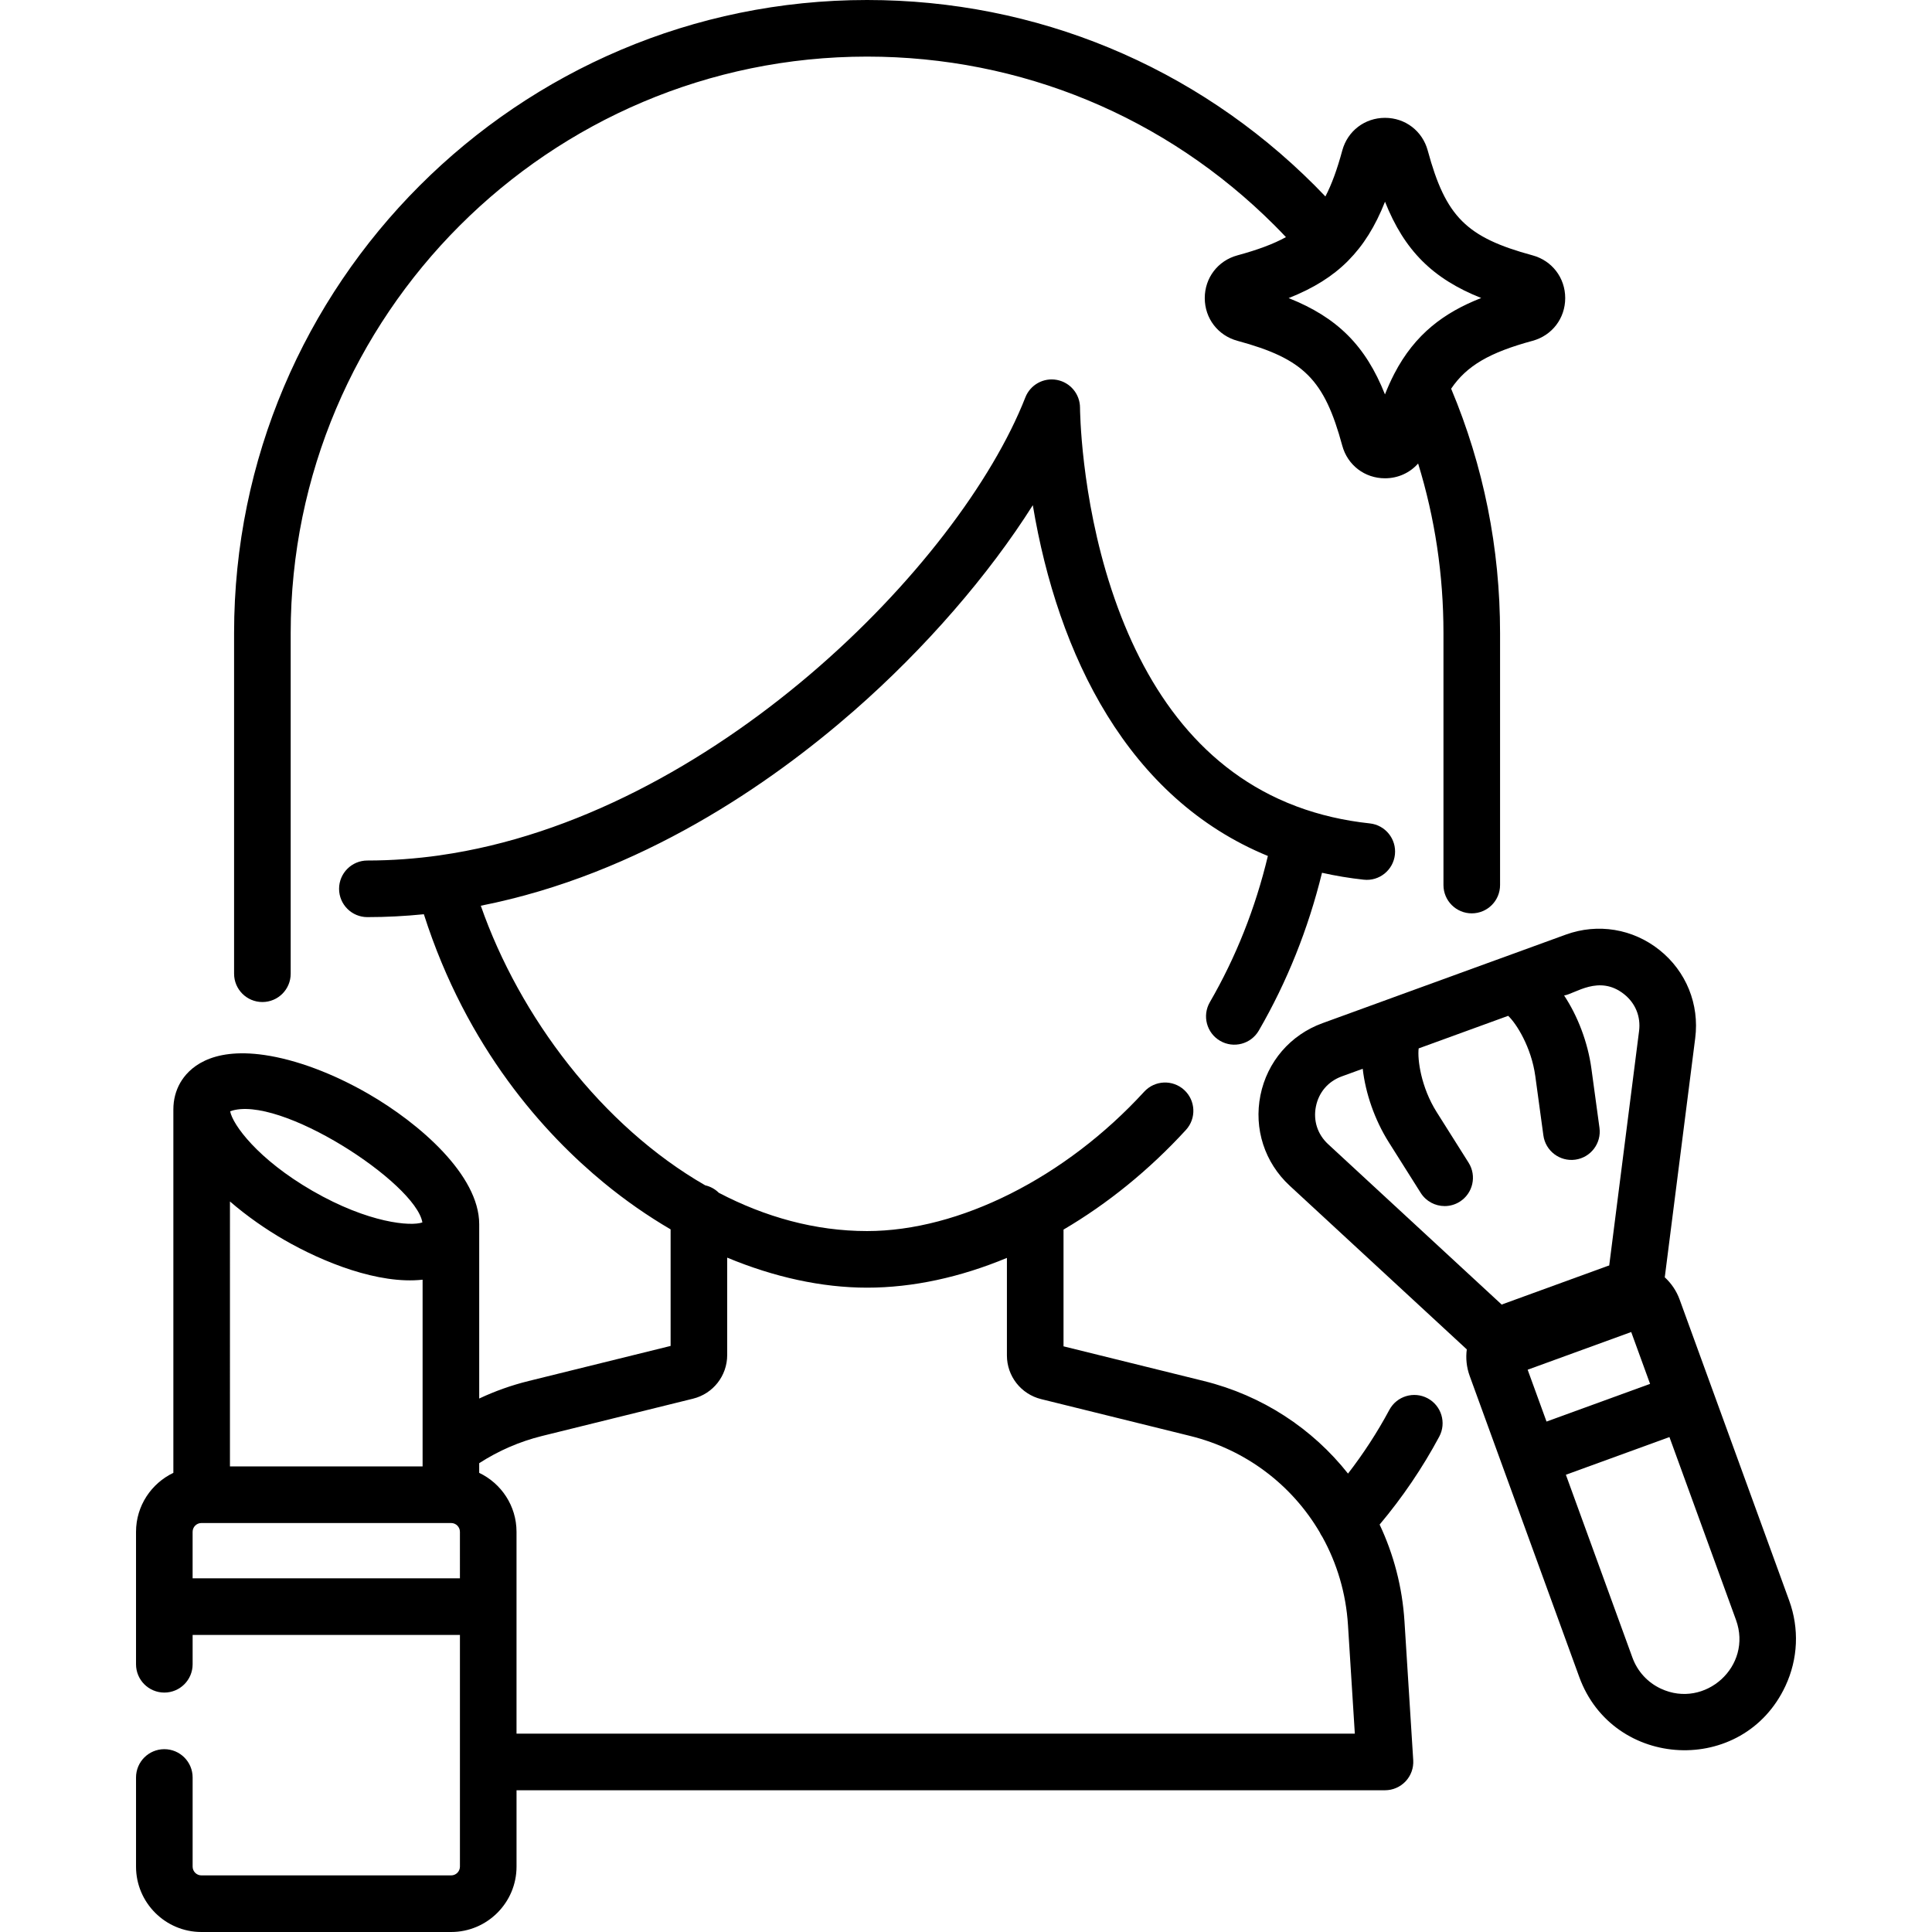
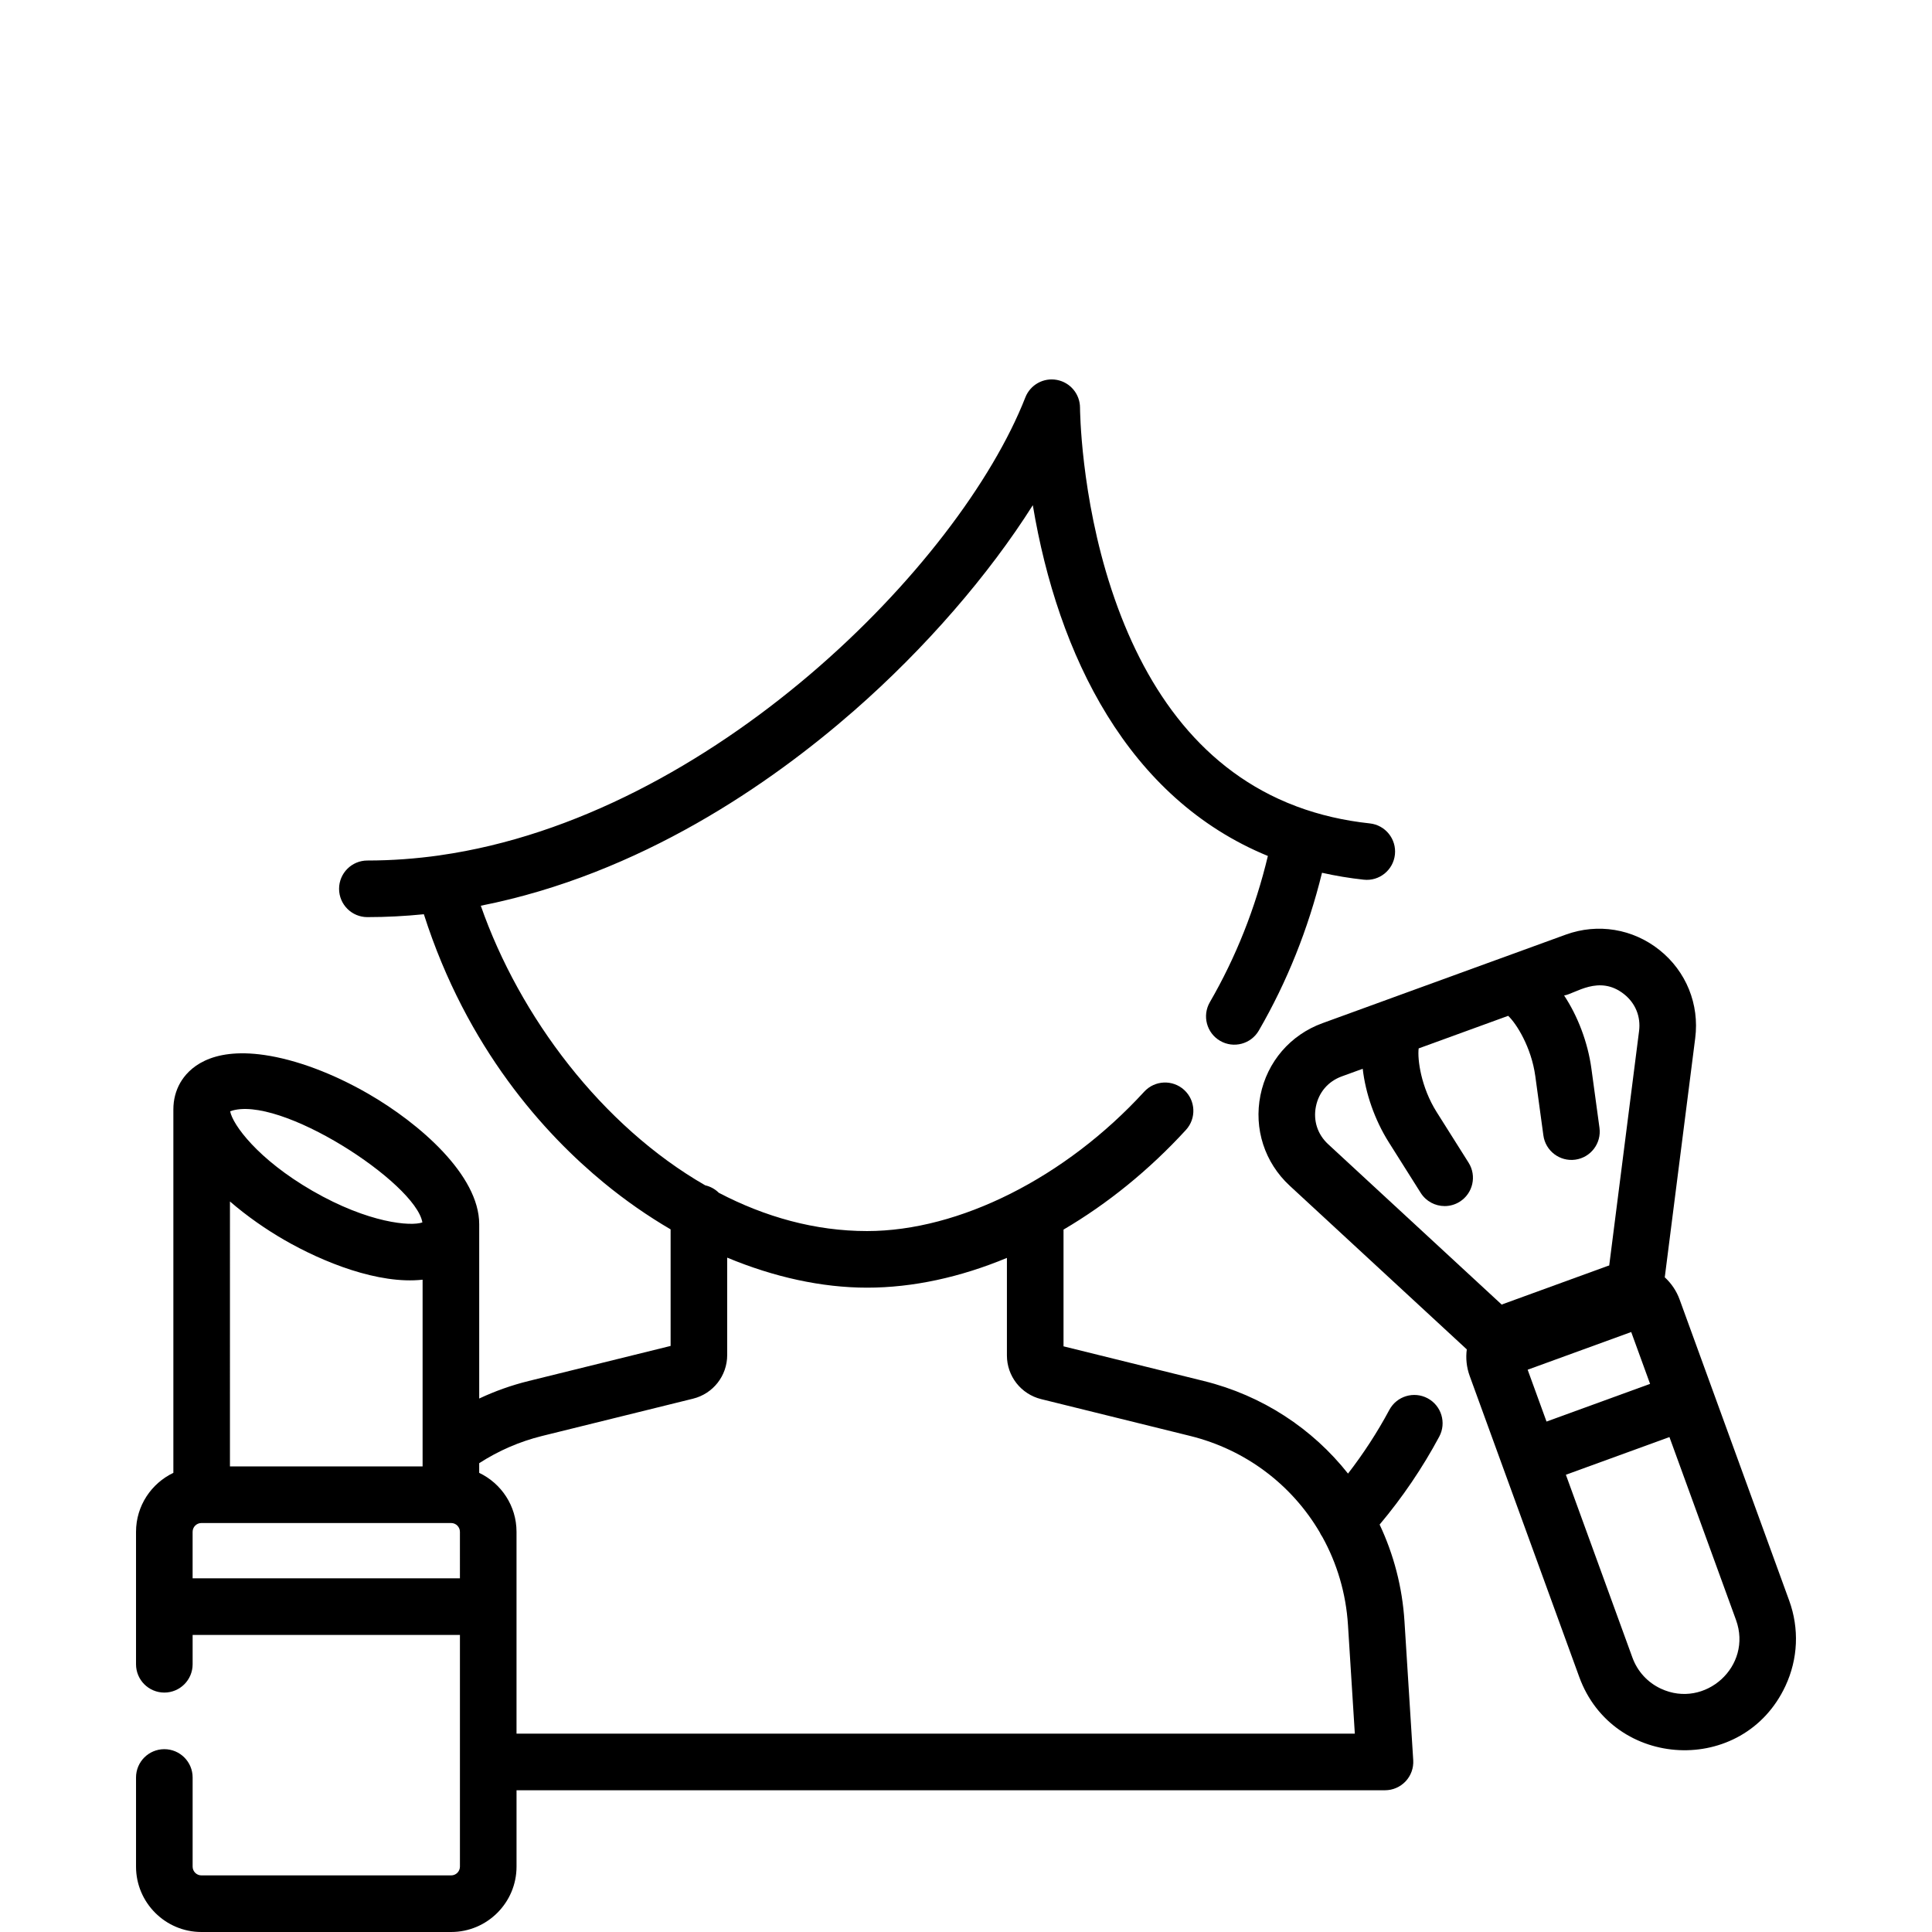
<svg xmlns="http://www.w3.org/2000/svg" id="Capa_1" x="0px" y="0px" viewBox="0 0 512.004 512.004" style="enable-background:new 0 0 512.004 512.004;" xml:space="preserve">
  <g>
    <g>
      <path d="M378.347,370.568c-3.65-1.954-8.197-0.582-10.153,3.069c-3.177,5.929-6.852,11.573-10.954,16.881   c-9.406-11.89-22.661-20.693-38.235-24.54l-37.159-9.182v-30.938c11.613-6.821,22.658-15.738,32.439-26.41   c2.799-3.054,2.592-7.798-0.462-10.597c-3.053-2.798-7.796-2.592-10.597,0.462c-20.88,22.782-49.021,36.935-73.442,36.935   c-13.778,0-27.043-3.74-39.285-10.14c-0.978-0.971-2.223-1.669-3.614-1.985c-27.368-15.731-49.189-44.661-59.469-74.094   c42.286-8.368,76.846-32.373,98.922-51.689c18.948-16.579,35.739-36.041,47.368-54.457c6.636,39.756,25.165,77.732,62.294,92.958   c-3.295,13.794-8.456,26.804-15.378,38.752c-2.077,3.584-0.854,8.173,2.729,10.249c3.585,2.077,8.173,0.854,10.249-2.729   c7.491-12.93,13.104-26.965,16.746-41.816c3.586,0.805,7.271,1.423,11.064,1.831c4.126,0.451,7.816-2.537,8.259-6.655   c0.443-4.118-2.537-7.816-6.655-8.259c-6.876-0.739-13.321-2.233-19.329-4.476c-0.005-0.002-0.01-0.004-0.015-0.005   c-0.853-0.319-1.696-0.652-2.531-1.001c-0.006-0.002-0.011-0.005-0.017-0.007c-23.959-10.012-38.258-31.471-46.468-56.214   c-0.042-0.126-0.084-0.252-0.126-0.379c-8.17-24.849-8.312-47.835-8.312-48.073c0-3.604-2.567-6.704-6.111-7.374   c-3.551-0.671-7.06,1.275-8.376,4.632c-17.455,44.51-83.363,111.124-155.089,121.339c-0.056,0.008-0.11,0.023-0.165,0.033   c-6.227,0.871-12.602,1.36-19.117,1.36c-4.142,0-7.5,3.357-7.5,7.5s3.358,7.5,7.5,7.5c5.03,0,10.022-0.265,14.97-0.764   c11.382,35.614,32.029,58.285,47.779,71.228c5.637,4.632,11.547,8.739,17.611,12.286v30.892l-37.623,9.293   c-4.55,1.126-8.925,2.681-13.1,4.647v-46.202c0-12.984-15.819-26.723-29.364-34.543c-9.399-5.427-19.199-9.085-27.594-10.301   c-14.456-2.09-20.139,3.683-22.251,7.335c-1.223,2.13-1.843,4.519-1.843,7.099v96.305c-5.84,2.79-9.895,8.738-9.895,15.63v35.1   c0,4.143,3.358,7.5,7.5,7.5c4.142,0,7.5-3.357,7.5-7.5v-7.776h70.84v61.396c0,1.285-1.045,2.33-2.33,2.33h-66.18   c-1.285,0-2.33-1.045-2.33-2.33v-23.62c0-4.143-3.358-7.5-7.5-7.5c-4.142,0-7.5,3.357-7.5,7.5v23.62   c0,9.556,7.774,17.33,17.33,17.33h66.18c9.556,0,17.33-7.774,17.33-17.33V474.44h230.15c2.071,0,4.05-0.856,5.468-2.366   c1.418-1.51,2.147-3.539,2.018-5.605l-2.32-36.79c-0.574-9.118-2.874-17.777-6.587-25.65c6.045-7.19,11.354-15.004,15.803-23.307   C383.372,377.07,381.998,372.524,378.347,370.568z M111.936,323.953c-2.985,1.089-14.234,0.236-29.143-8.373   c-14.478-8.358-21.158-17.554-21.799-21.078C73.882,289.801,110.151,313.473,111.936,323.953z M60.941,318.403   c4.54,3.929,9.585,7.416,14.351,10.167c10.277,5.934,25.02,11.85,36.701,10.564v49.486H60.94L60.941,318.403z M121.886,418.273   H51.045V405.95c0-1.285,1.045-2.33,2.33-2.33c61.107,0.002,65.823,0.002,66.104,0.002c0.007,0,0.011,0,0.014,0   c0.013,0,0.026-0.002,0.039-0.002h0.024c1.285,0,2.33,1.045,2.33,2.33V418.273z M136.885,459.439v-33.627   c0-0.013,0.002-0.025,0.002-0.039c0-0.014-0.002-0.025-0.002-0.039V405.95c0-6.892-4.053-12.838-9.893-15.629v-2.555   c5.115-3.309,10.714-5.744,16.701-7.226l39.961-9.87c5.335-1.318,9.061-6.077,9.061-11.571v-25.813   c12.437,5.18,25.105,7.961,37.068,7.961c12.137,0,24.743-2.762,37.061-7.89v25.852c0,5.485,3.721,10.242,9.062,11.571l39.5,9.76   c14.832,3.664,26.993,13.039,34.331,25.528c0.193,0.428,0.428,0.84,0.704,1.231c3.872,6.998,6.258,14.915,6.788,23.322   l1.817,28.818H136.885z" />
    </g>
  </g>
  <g>
    <g>
-       <path d="M406.151,67.672c-17.565-4.767-23.019-10.22-27.785-27.788c-1.406-5.177-5.957-8.654-11.323-8.654   c-5.366,0-9.917,3.478-11.323,8.656c-1.366,5.036-2.807,8.986-4.471,12.177c-0.939-0.986-1.886-1.964-2.848-2.926   C316.713,17.45,274.588,0,229.786,0c-92.498,0-167.75,75.252-167.75,167.75v90.3c0,4.142,3.358,7.5,7.5,7.5   c4.142,0,7.5-3.357,7.5-7.5v-90.3C77.036,83.523,145.559,15,229.786,15c40.796,0,79.153,15.891,108.006,44.744   c1.016,1.015,2.013,2.051,3,3.095c-3.296,1.814-7.447,3.363-12.861,4.833c-5.177,1.406-8.654,5.957-8.654,11.323   c0,5.366,3.478,9.917,8.656,11.323c17.565,4.766,23.019,10.219,27.787,27.793c1.407,5.169,5.957,8.642,11.321,8.642   c3.485,0,6.619-1.472,8.779-3.919c4.455,14.461,6.716,29.5,6.716,44.916v66.8c0,4.143,3.357,7.5,7.5,7.5s7.5-3.357,7.5-7.5v-66.8   c0-22.476-4.364-44.234-12.965-64.742c4.13-6.11,10.224-9.607,21.581-12.69c0.001-0.001,0.003-0.001,0.004-0.002   c5.17-1.407,8.643-5.957,8.643-11.321S411.326,69.081,406.151,67.672z M369.521,99.022c-0.016,0.032-0.032,0.065-0.049,0.097   c-0.008,0.015-0.016,0.03-0.023,0.046c-0.851,1.649-1.655,3.427-2.417,5.357c-5.128-12.9-12.627-20.396-25.526-25.522   c6.613-2.615,11.612-5.762,15.632-9.766c0.027-0.026,0.051-0.055,0.077-0.082c0.035-0.037,0.069-0.073,0.104-0.11   c3.986-4.024,7.125-9.01,9.726-15.584c5.122,12.893,12.612,20.39,25.49,25.517C382.76,82.809,375.008,88.476,369.521,99.022z" />
-     </g>
+       </g>
  </g>
  <g>
    <g>
      <path d="M474.154,424.163l-29.031-79.762c-0.834-2.292-2.189-4.295-3.94-5.894l8.07-63.387c1.144-8.973-2.393-17.702-9.46-23.349   c-7.066-5.647-16.36-7.173-24.862-4.078l-18.625,6.779c-0.019,0.007-0.039,0.01-0.057,0.017l-27.115,9.869   c-0.018,0.006-0.034,0.016-0.052,0.022l-18.628,6.78c-8.5,3.095-14.64,10.236-16.424,19.104   c-1.783,8.869,1.118,17.829,7.762,23.969l46.926,43.368c-0.314,2.35-0.064,4.756,0.77,7.048l8.826,24.248   c0.001,0.004,0.002,0.007,0.003,0.011c0.001,0.002,0.002,0.004,0.003,0.006l20.199,55.496   c8.942,24.575,43.478,26.342,54.647,2.387C476.508,439.633,476.859,431.594,474.154,424.163z M397.977,345.737l-46.005-42.517   c-2.813-2.599-3.991-6.241-3.236-9.995c0.755-3.754,3.251-6.657,6.849-7.967l5.555-2.022c0.721,6.412,3.134,13.498,6.905,19.476   l8.459,13.413c1.426,2.262,3.861,3.5,6.351,3.5c1.367,0,2.752-0.374,3.994-1.157c3.503-2.21,4.553-6.841,2.343-10.345   l-8.459-13.414c-4.146-6.572-5.127-13.954-4.768-16.869l23.719-8.633c2.149,2.002,6.143,8.288,7.191,15.988l2.142,15.712   c0.561,4.104,4.359,6.979,8.444,6.419c4.104-0.56,6.978-4.341,6.419-8.444l-2.142-15.712c-0.955-7.004-3.661-13.983-7.23-19.358   c2.844-0.385,9.269-5.64,15.922-0.322c2.991,2.39,4.429,5.938,3.944,9.736l-7.912,62.143c-0.142,0.047-0.285,0.081-0.426,0.132   l-27.647,10.063C398.247,345.615,398.115,345.682,397.977,345.737z M404.846,362.992l27.445-9.989l5,13.739l-27.445,9.989   L404.846,362.992z M440.164,447.523c-3.535-1.648-6.217-4.575-7.551-8.241l-17.636-48.455l27.445-9.989l17.637,48.456   C464.534,441.586,451.831,452.962,440.164,447.523z" />
    </g>
  </g>
  <g />
  <g />
  <g />
  <g />
  <g />
  <g />
  <g />
  <g />
  <g />
  <g />
  <g />
  <g />
  <g />
  <g />
  <g />
</svg>